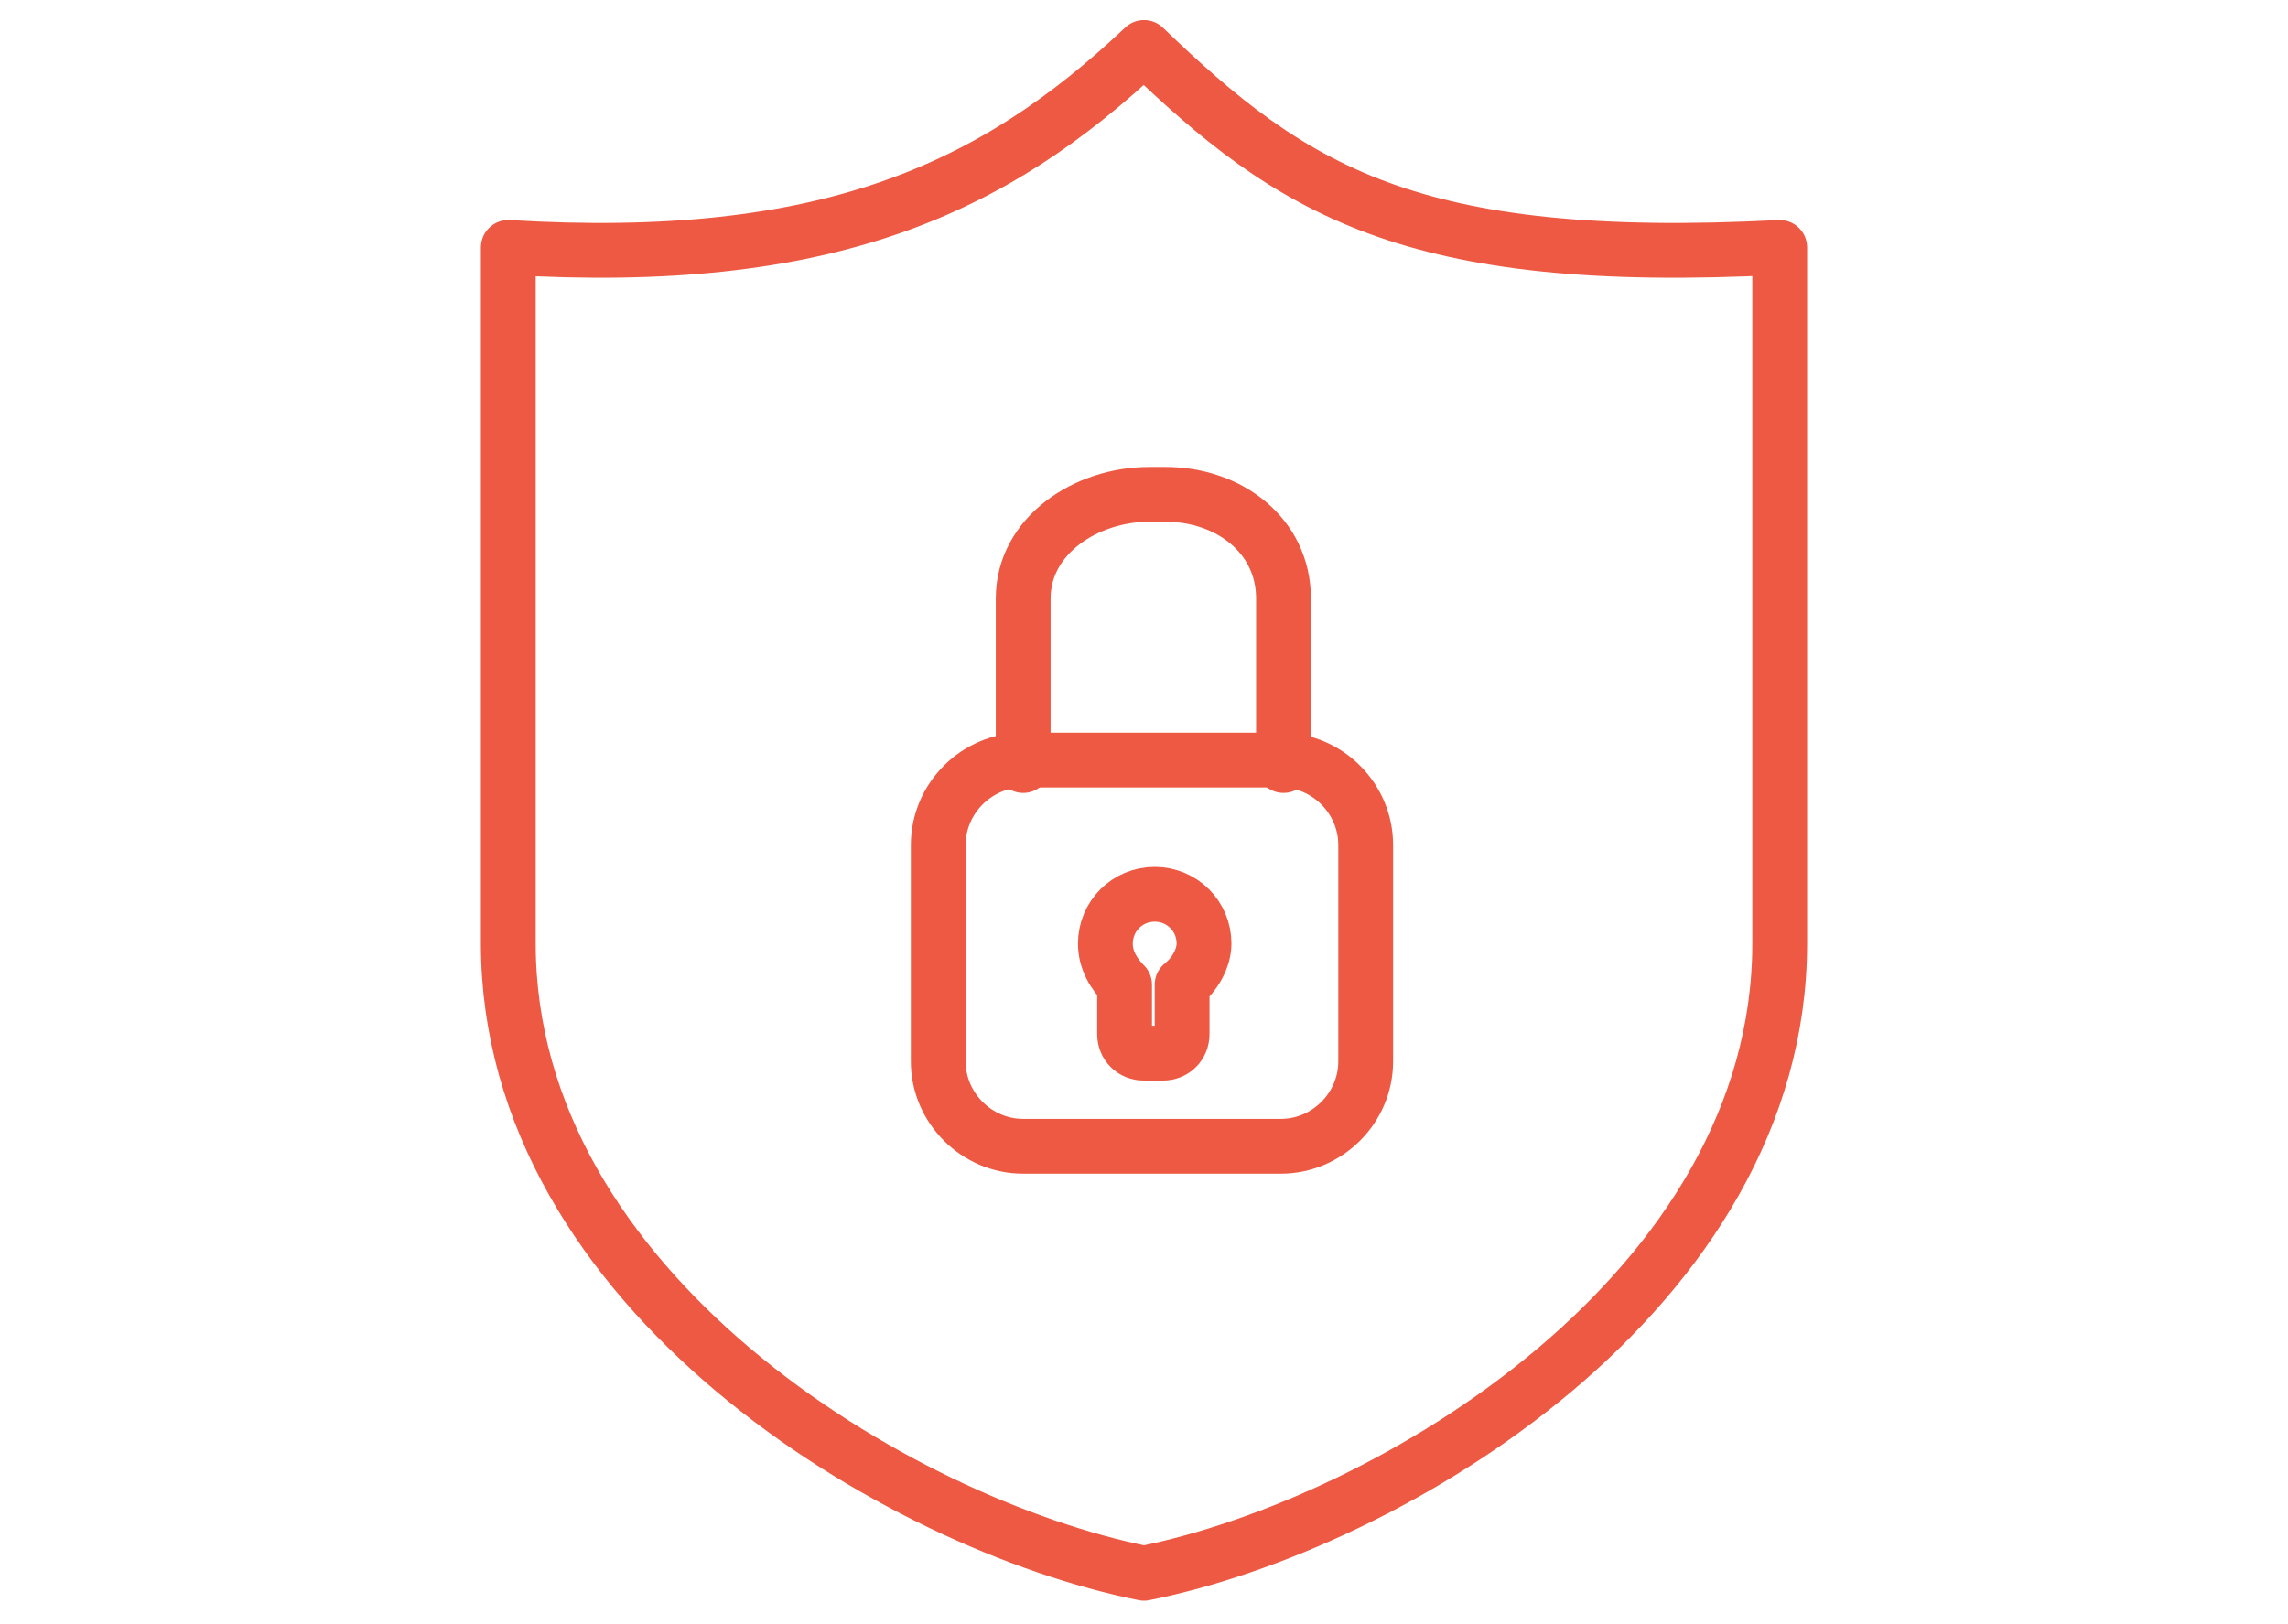
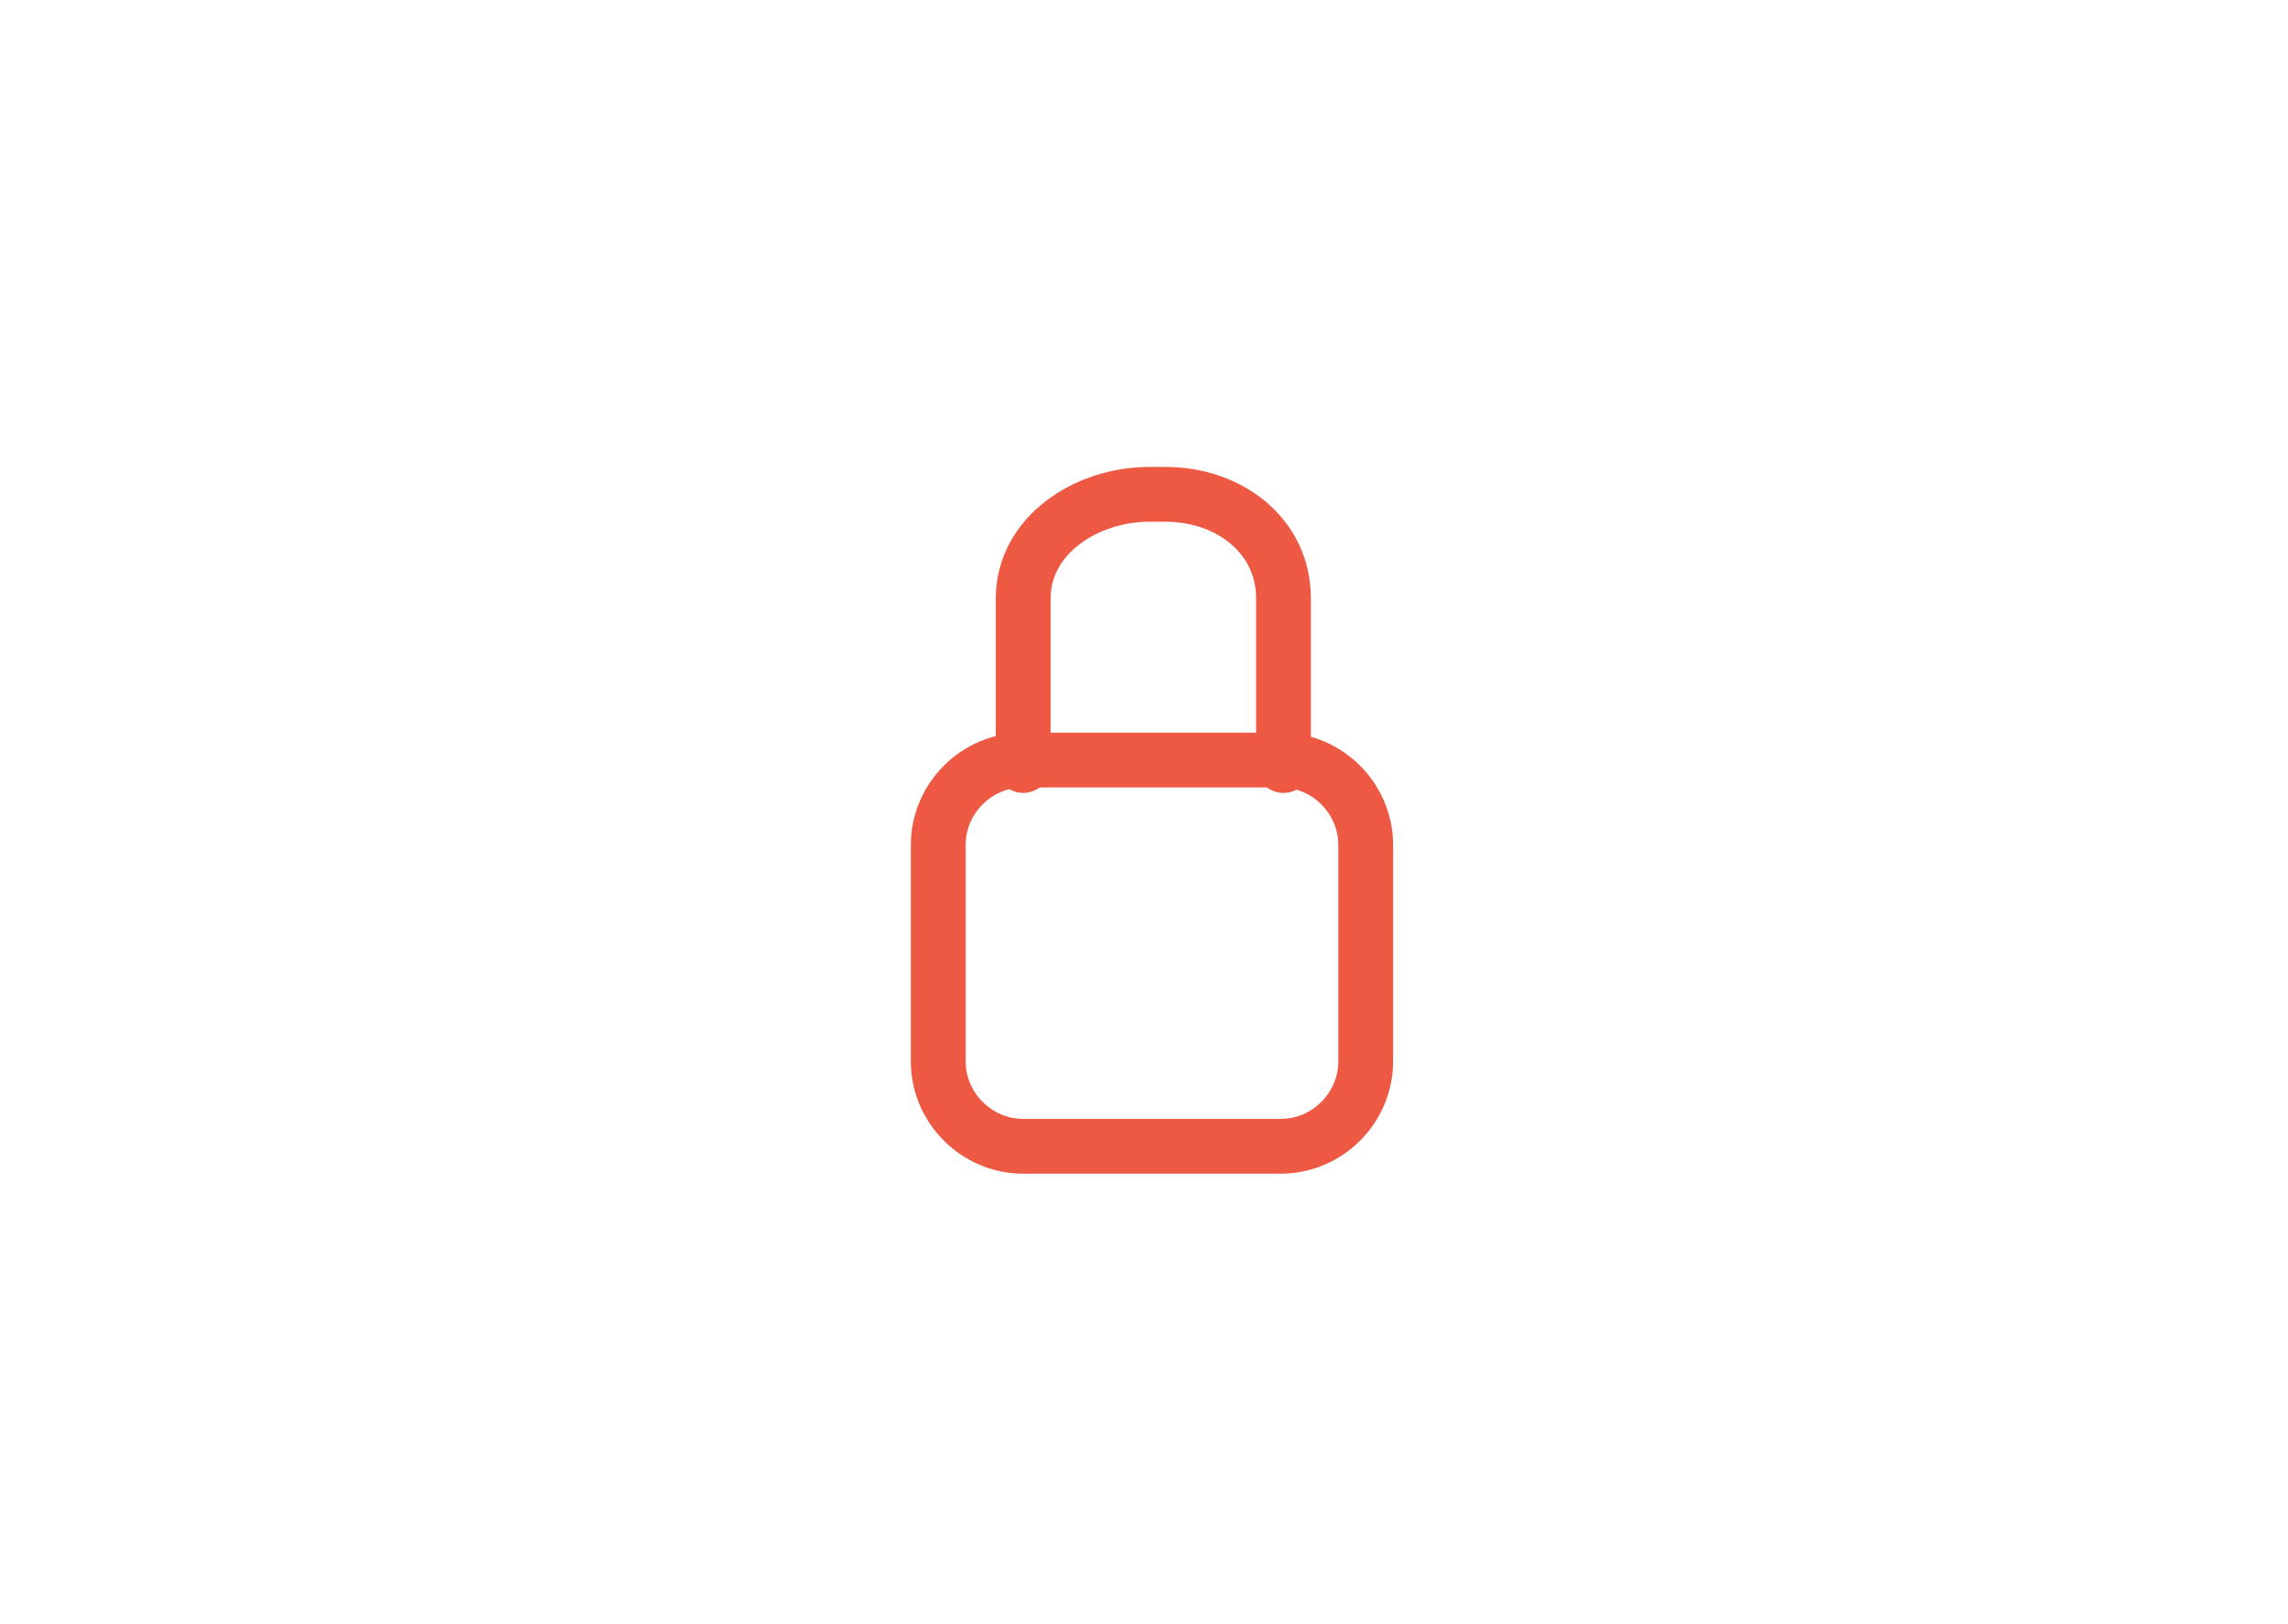
<svg xmlns="http://www.w3.org/2000/svg" version="1.1" id="Layer_3" x="0px" y="0px" viewBox="0 0 83.5 59.3" style="enable-background:new 0 0 83.5 59.3;" xml:space="preserve">
  <style type="text/css"> .st0{fill:none;stroke:#ED5942;stroke-width:2;stroke-linecap:round;stroke-linejoin:round;} </style>
  <g id="Group_5299" transform="translate(-889 -3673.001)">
    <g id="Group_4738" transform="translate(-2228.25 -3608.166)">
-       <path id="Path_5067" class="st0" d="M3159,7338.6c9-1.8,23.2-10.3,23.2-23v-25.4c-13.5,0.7-17.8-2.1-23.2-7.3 c-5.5,5.2-11.6,8-23.2,7.3v25.4C3135.8,7328.3,3150,7336.8,3159,7338.6z" />
-     </g>
+       </g>
    <g id="Group_4739" transform="translate(-2090.059 -3344.453)">
      <path id="Rectangle_1015" class="st0" d="M3016.4,7045.2h9.4c1.7,0,3.1,1.4,3.1,3.1v7.9c0,1.7-1.4,3.1-3.1,3.1h-9.4 c-1.7,0-3.1-1.4-3.1-3.1v-7.9C3013.3,7046.6,3014.7,7045.2,3016.4,7045.2z" />
      <path id="Path_6010" class="st0" d="M3025.9,7045.4v-6.1c0-2.3-2-3.8-4.3-3.8h-0.6c-2.3,0-4.6,1.5-4.6,3.8v6.1" />
-       <path id="Path_6011" class="st0" d="M3023,7051.9c0-1-0.8-1.8-1.8-1.8c-1,0-1.8,0.8-1.8,1.8c0,0.6,0.3,1.1,0.7,1.5v1.8 c0,0.4,0.3,0.7,0.7,0.7c0,0,0,0,0,0h0.7c0.4,0,0.7-0.3,0.7-0.7c0,0,0,0,0,0v-1.8C3022.7,7053,3023,7052.4,3023,7051.9z" />
    </g>
  </g>
</svg>